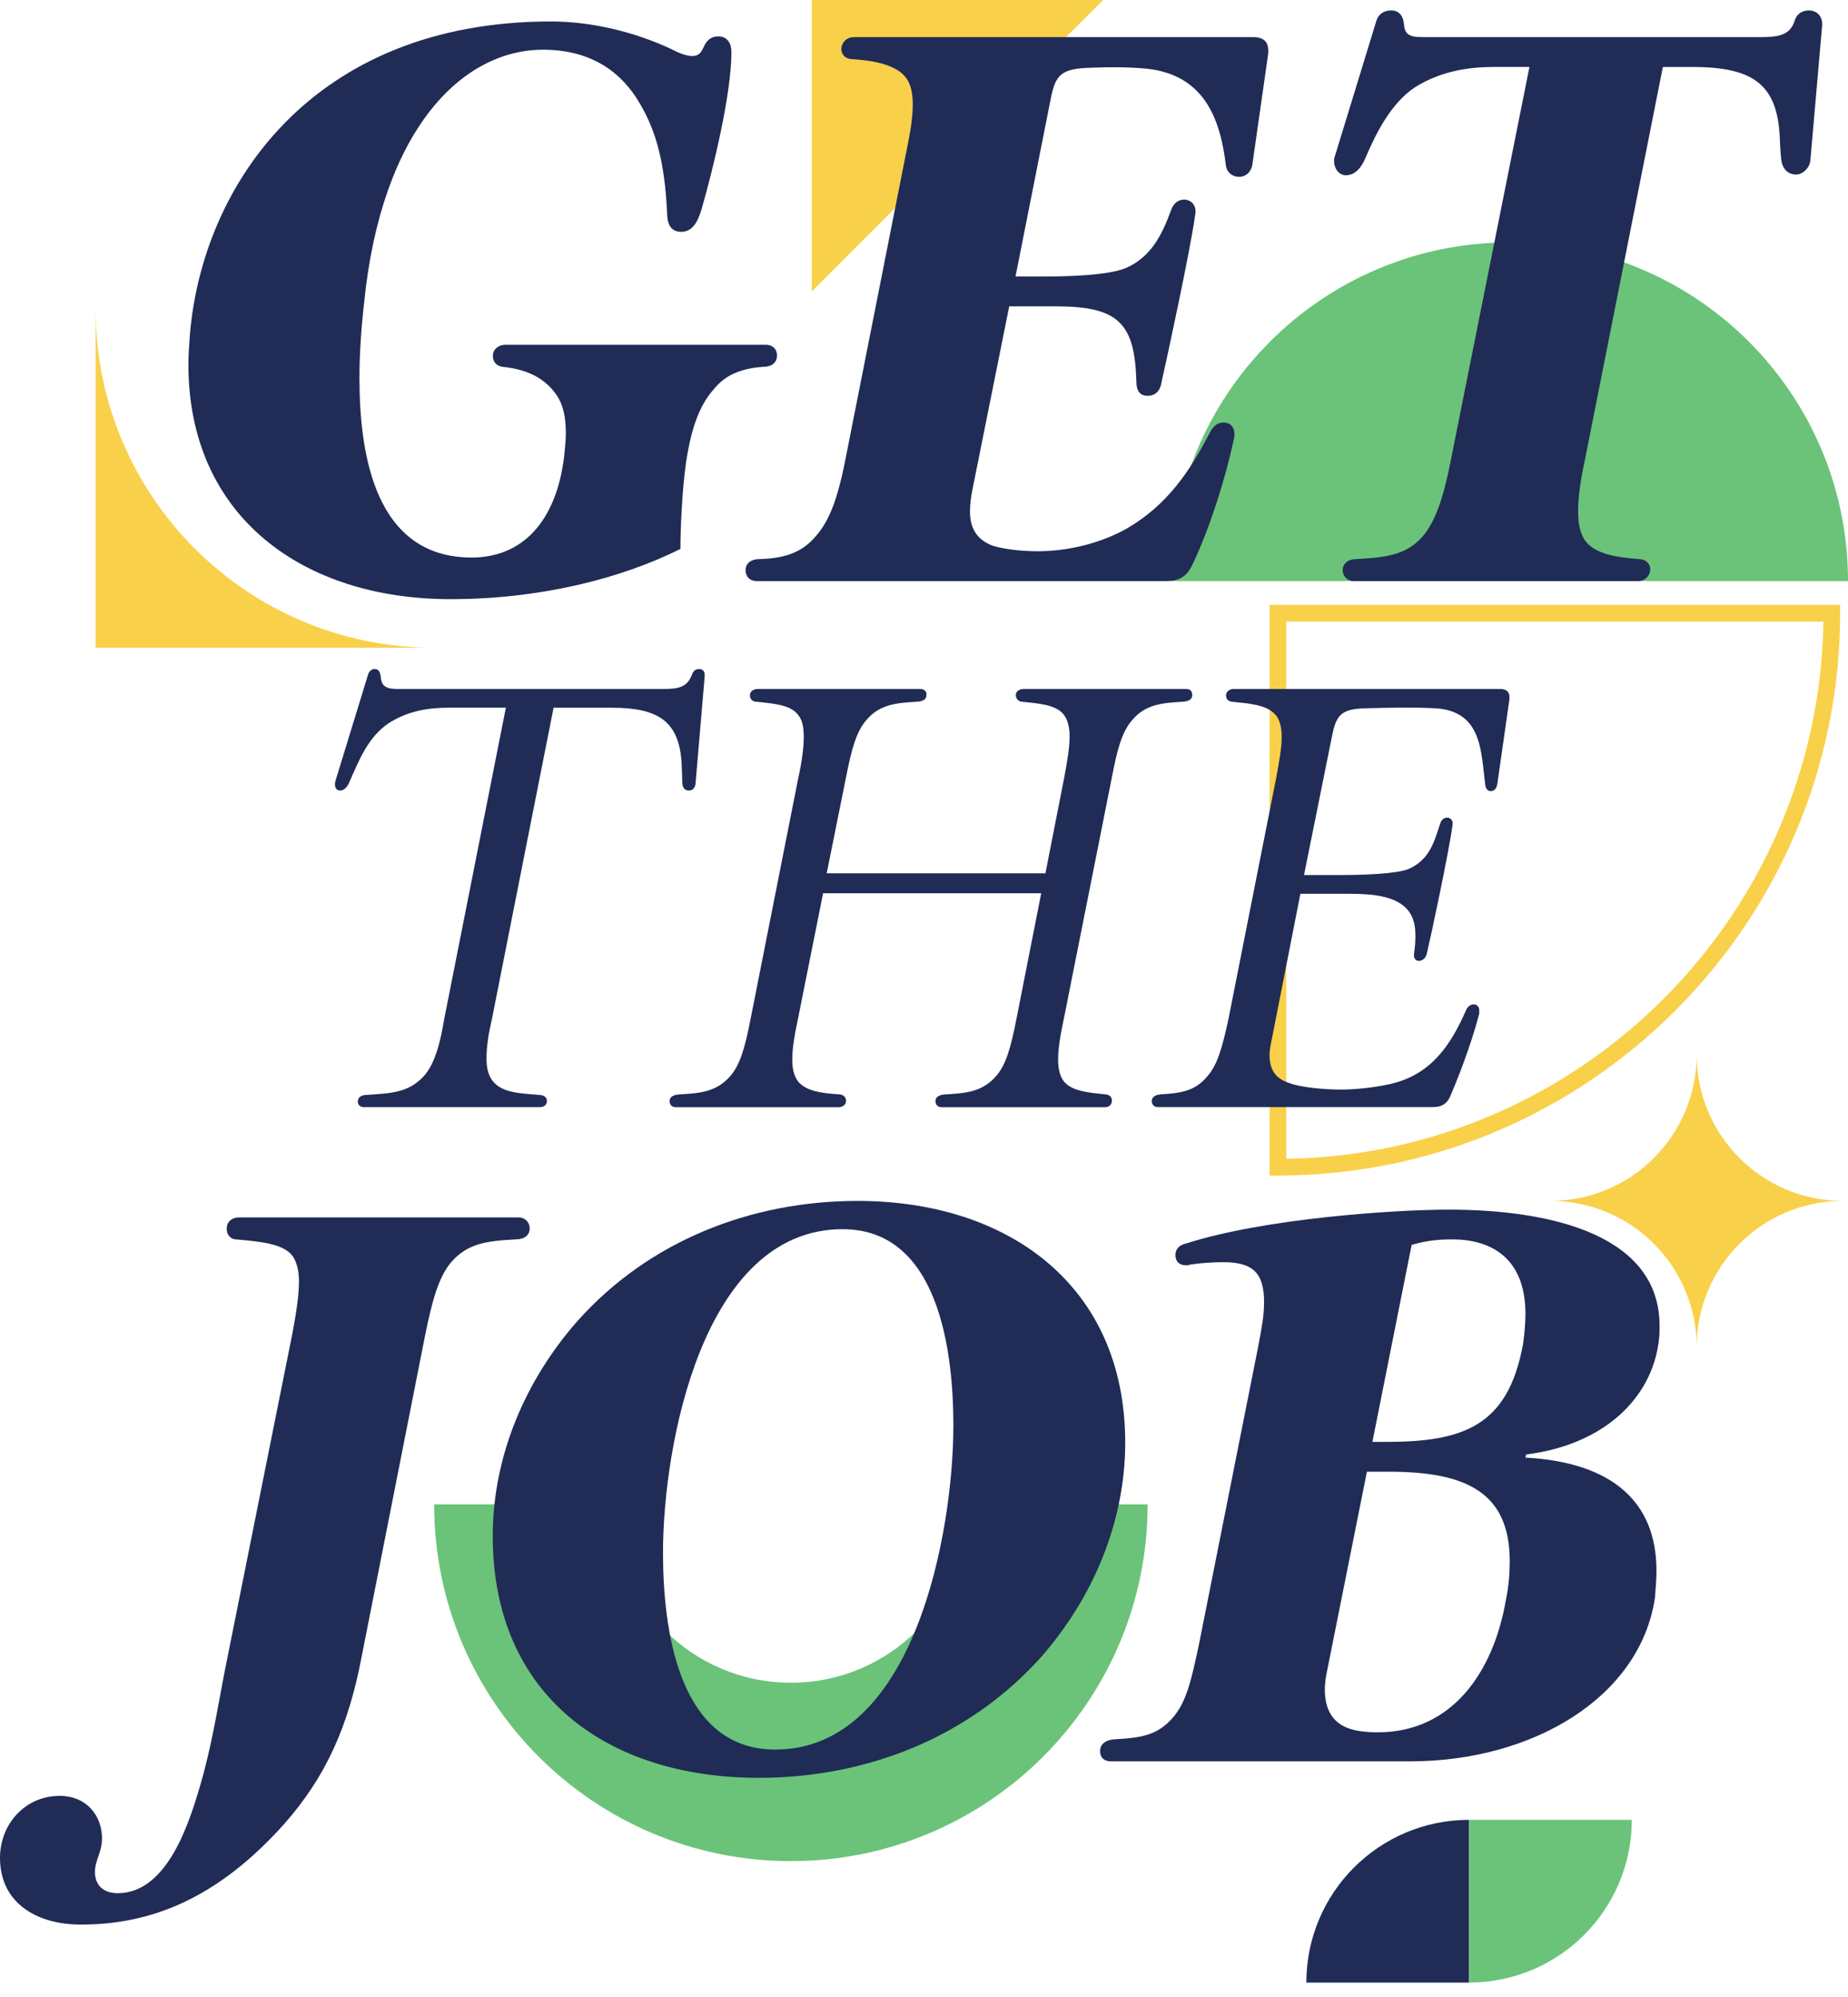
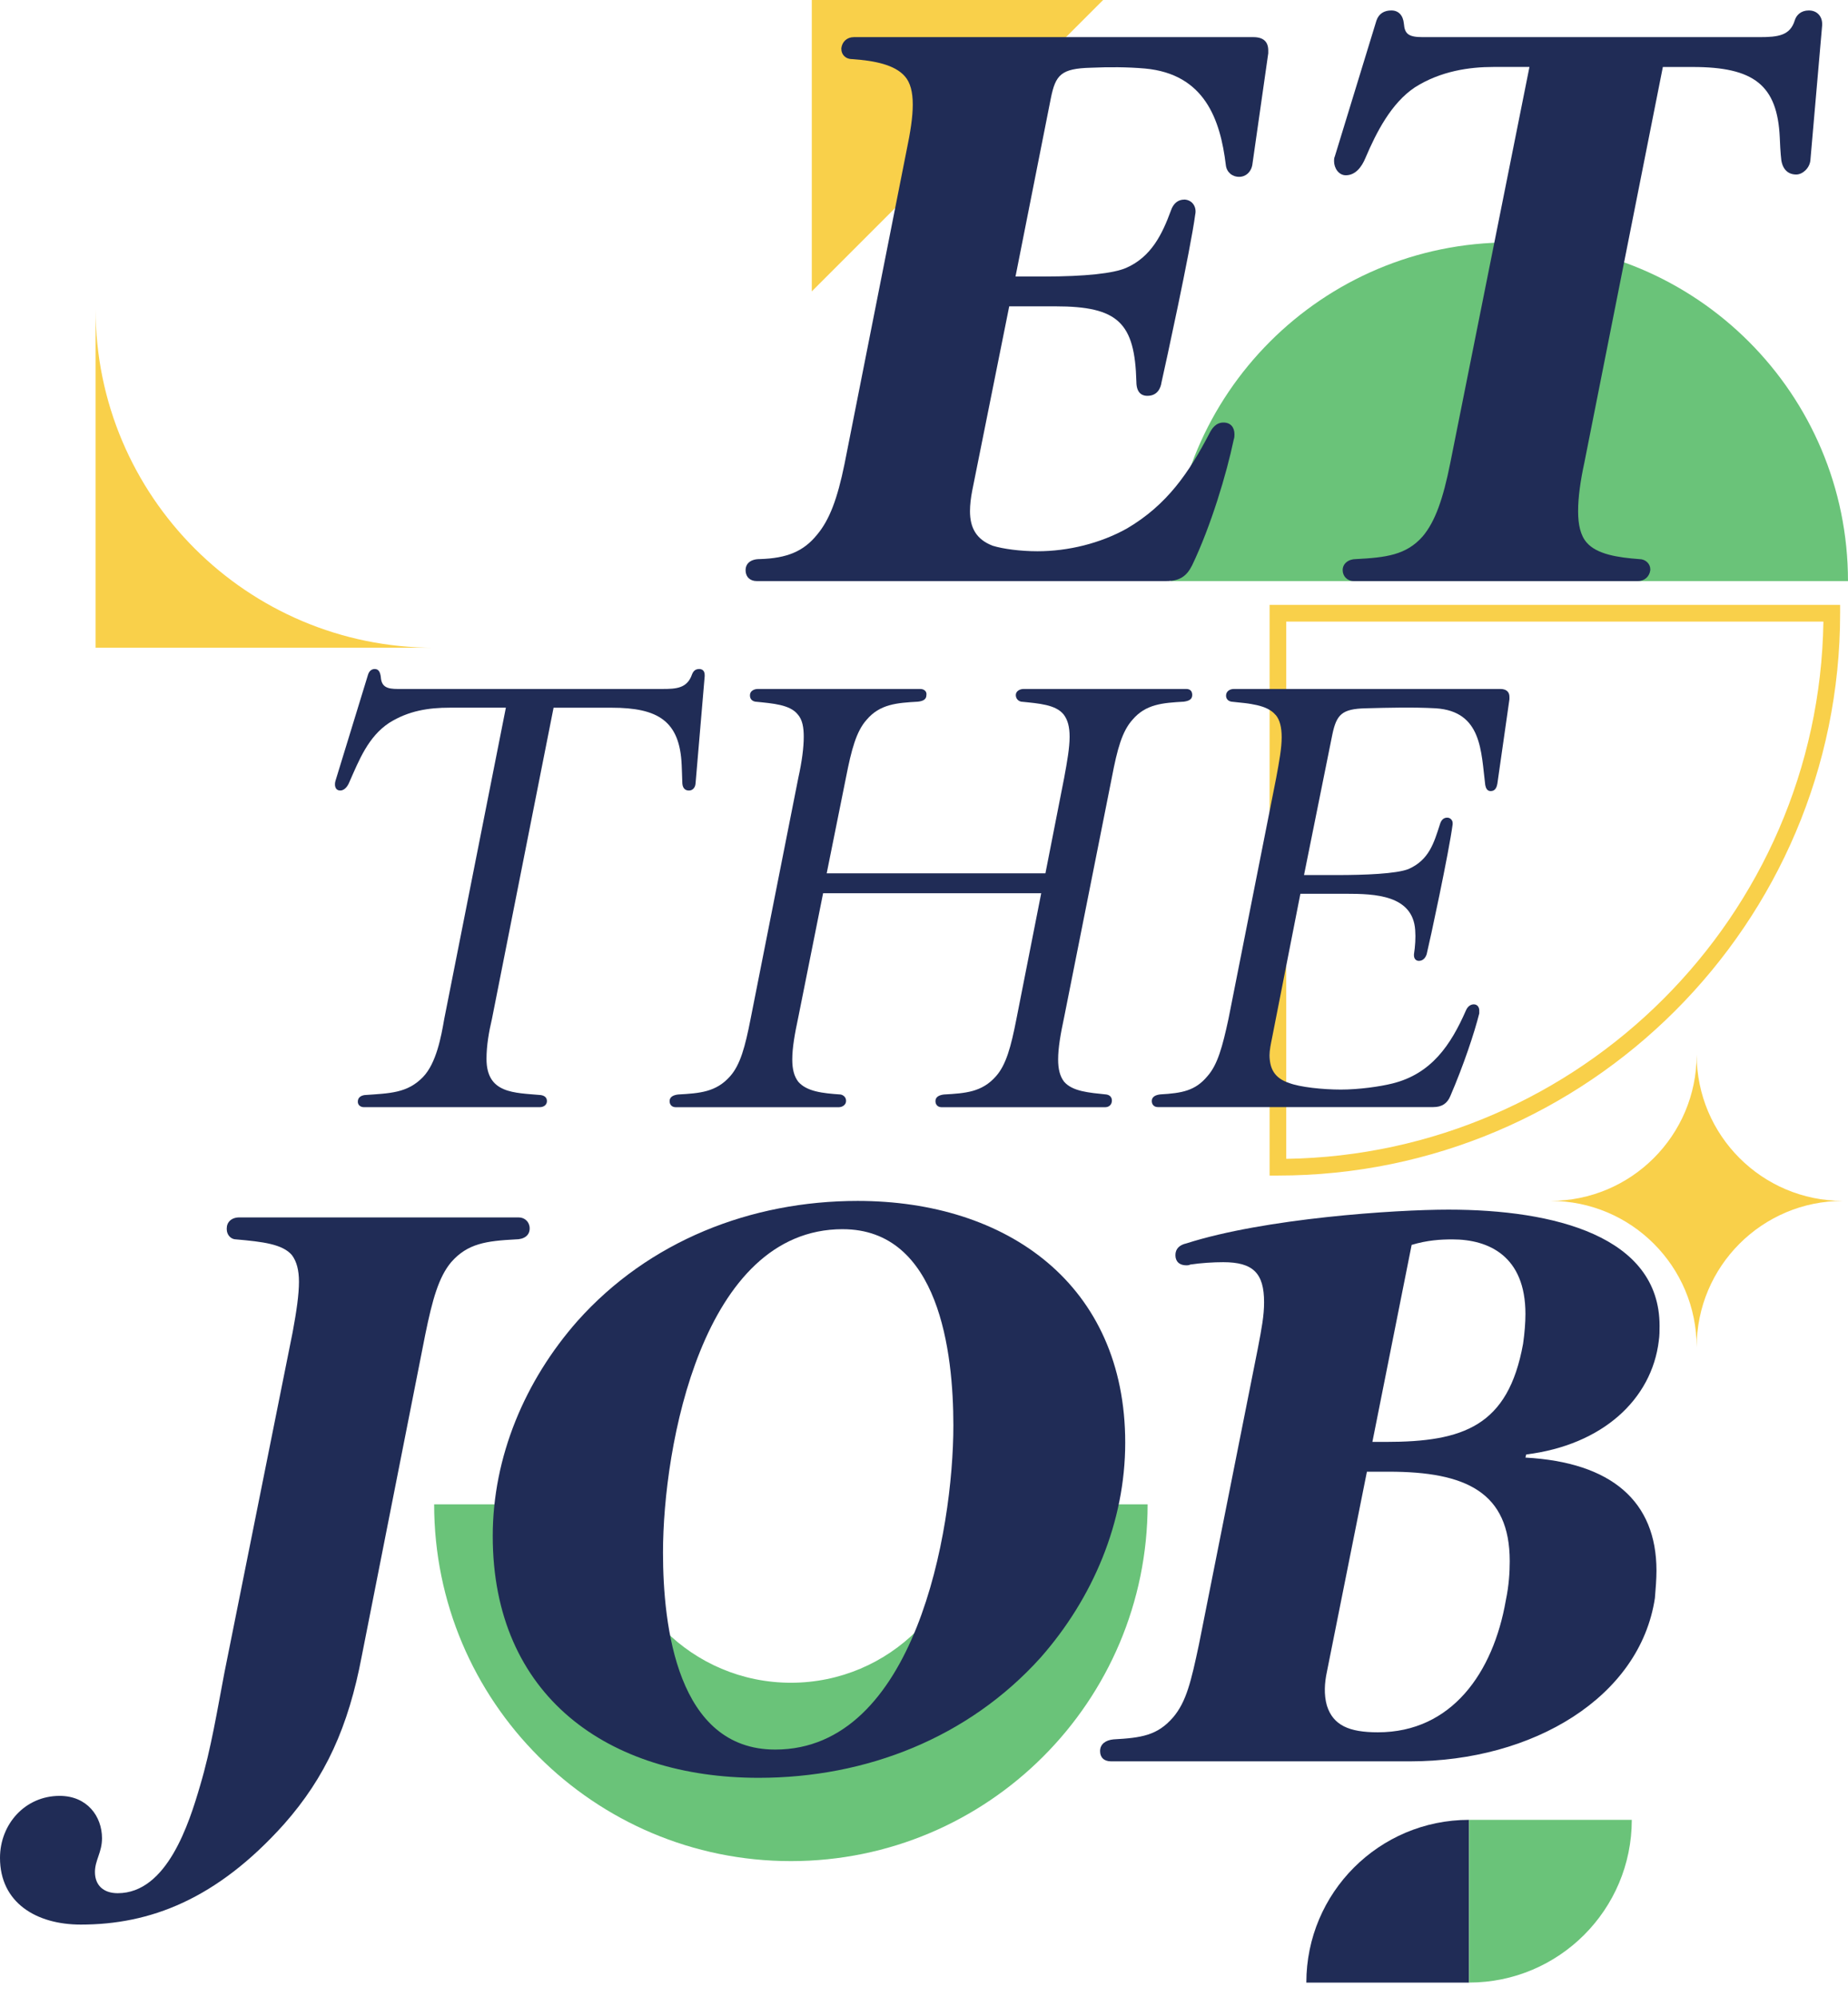
<svg xmlns="http://www.w3.org/2000/svg" width="112" height="121" viewBox="0 0 112 121" fill="none">
  <g clip-path="url(#clip0_535_220)">
    <path d="M66.855 0H49.199V17.656L58.029 8.828L66.855 0Z" fill="#F9D04A" />
    <path d="M47.934 112.771C59.873 112.771 69.553 103.091 69.553 91.152H58.744C58.744 97.122 53.904 101.963 47.934 101.963C41.964 101.963 37.124 97.122 37.124 91.152H26.312C26.312 103.091 35.992 112.771 47.934 112.771Z" fill="#6AC379" />
    <path d="M70.963 35.209H111.999C111.999 23.878 102.812 14.69 91.48 14.69C80.147 14.69 70.961 23.876 70.961 35.209H70.963Z" fill="#6AC379" />
    <path d="M76.945 36.653H111.523V37.157C111.523 55.946 96.238 71.231 77.45 71.231H76.945V36.653ZM110.509 37.664H77.954V70.218C95.784 69.948 110.239 55.495 110.509 37.664Z" fill="#F9D04A" />
-     <path d="M47.088 21.56C47.088 21.939 46.803 22.226 46.279 22.226C44.805 22.321 43.901 22.797 43.283 23.558C42.332 24.604 41.856 26.126 41.571 28.076C41.333 29.788 41.238 32.072 41.238 33.261C37.719 35.021 32.819 36.305 27.302 36.305C18.314 36.305 11.418 31.264 11.418 22.084C11.418 21.466 11.466 20.895 11.513 20.229C12.276 11.288 18.885 1.301 33.391 1.301C35.815 1.301 38.432 1.919 40.667 2.966C41.046 3.156 41.523 3.394 41.951 3.394C42.33 3.394 42.474 3.204 42.617 2.918C42.806 2.442 43.093 2.205 43.521 2.205C44.092 2.205 44.329 2.633 44.329 3.156C44.329 5.677 43.234 10.195 42.522 12.668C42.284 13.478 41.951 14.047 41.284 14.047C40.618 14.047 40.428 13.524 40.428 12.858C40.285 9.957 39.811 8.007 38.763 6.247C37.764 4.535 36.005 3.013 32.913 3.013C27.967 3.013 23.115 7.912 22.07 18.327C21.88 19.993 21.785 21.513 21.785 22.892C21.785 27.459 22.689 33.783 28.586 33.783C31.63 33.783 33.722 31.643 34.198 27.6C34.245 27.077 34.293 26.649 34.293 26.268C34.293 24.746 33.912 24.033 33.294 23.413C32.676 22.796 31.82 22.367 30.441 22.224C30.108 22.178 29.87 21.939 29.87 21.558C29.87 21.177 30.203 20.892 30.631 20.892H46.42C46.848 20.892 47.087 21.177 47.087 21.51V21.558L47.088 21.56Z" fill="#202C56" />
    <path d="M76.861 3.249L75.91 9.907C75.862 10.382 75.529 10.715 75.101 10.715C74.673 10.715 74.34 10.43 74.293 10.002C73.96 7.244 73.009 4.485 69.393 4.152C68.299 4.057 67.205 4.057 66.113 4.104C64.306 4.152 63.973 4.532 63.686 5.959L61.546 16.755H63.258C65.78 16.755 67.492 16.565 68.253 16.232C69.775 15.566 70.441 14.187 70.964 12.76C71.107 12.332 71.392 12.094 71.772 12.094H71.82C72.294 12.14 72.533 12.569 72.438 12.998C72.153 15.138 70.631 22.129 70.393 23.175C70.346 23.508 70.154 23.985 69.537 23.985C69.347 23.985 68.871 23.936 68.871 23.128C68.776 19.561 67.776 18.562 63.971 18.562H61.165L58.93 29.692C58.835 30.168 58.787 30.596 58.787 30.976C58.787 31.975 59.166 32.688 60.166 33.069C60.783 33.259 61.831 33.402 62.877 33.402C64.732 33.402 66.682 32.926 68.299 32.023C70.726 30.596 72.056 28.646 73.294 26.269C73.437 25.985 73.675 25.603 74.15 25.603C74.578 25.603 74.816 25.888 74.816 26.316C74.816 26.411 74.816 26.506 74.769 26.649C74.341 28.694 73.39 31.88 72.248 34.258C71.915 34.924 71.487 35.209 70.679 35.209H45.854C45.472 35.209 45.188 34.971 45.188 34.543C45.188 34.163 45.472 33.877 46.044 33.877C47.709 33.83 48.706 33.402 49.516 32.403C50.277 31.499 50.753 30.215 51.181 28.123L54.938 9.146C55.176 8.005 55.319 7.101 55.319 6.34C55.319 5.579 55.176 5.008 54.843 4.628C54.225 3.915 52.988 3.677 51.657 3.582C51.229 3.582 50.991 3.298 50.991 2.964V2.916C51.04 2.535 51.324 2.25 51.752 2.25H75.96C76.578 2.25 76.864 2.535 76.864 3.058V3.248L76.861 3.249Z" fill="#202C56" />
    <path d="M110.433 1.537L109.72 9.718C109.672 10.194 109.244 10.574 108.864 10.574C108.388 10.574 108.055 10.289 107.96 9.718C107.914 9.384 107.865 8.482 107.865 8.339C107.722 5.153 106.296 4.059 102.586 4.059H100.779L96.023 28.028C95.785 29.122 95.643 30.122 95.643 30.977C95.643 31.787 95.787 32.451 96.166 32.879C96.784 33.592 98.068 33.784 99.352 33.879C99.733 33.879 100.018 34.163 100.018 34.496V34.543C99.972 34.924 99.685 35.209 99.257 35.209H82.041C81.659 35.209 81.374 34.924 81.374 34.543C81.374 34.162 81.708 33.877 82.182 33.877C83.989 33.782 85.226 33.639 86.226 32.498C86.987 31.594 87.463 30.215 87.891 28.075L92.694 4.057H90.506C89.078 4.057 87.32 4.295 85.749 5.294C84.322 6.245 83.419 8.006 82.753 9.574C82.515 10.146 82.135 10.62 81.564 10.62C81.136 10.62 80.852 10.192 80.852 9.764C80.852 9.669 80.852 9.574 80.898 9.479L83.419 1.251C83.563 0.823 83.896 0.633 84.324 0.633C84.752 0.633 85.037 0.918 85.085 1.442C85.133 2.06 85.37 2.25 86.226 2.25H106.628C107.769 2.25 108.483 2.155 108.768 1.251C108.863 0.918 109.148 0.633 109.624 0.633C110.147 0.633 110.433 1.013 110.433 1.442V1.537Z" fill="#202C56" />
    <path d="M31.245 75.099C29.485 75.194 28.344 75.338 27.345 76.478C26.584 77.383 26.204 78.761 25.776 80.853L21.924 100.353C21.115 104.633 19.736 107.677 17.216 110.53C13.126 115.096 9.085 116.617 4.899 116.617C2.188 116.617 0 115.284 0 112.575C0 110.53 1.522 108.818 3.614 108.818C5.279 108.818 6.182 110.055 6.182 111.386C6.182 112.242 5.754 112.718 5.754 113.431C5.754 114.24 6.277 114.715 7.133 114.715C10.129 114.715 11.461 110.481 12.127 108.2C12.793 105.965 13.173 103.587 13.601 101.352L17.738 80.712C17.976 79.428 18.119 78.428 18.119 77.667C18.119 76.955 17.976 76.43 17.691 76.05C17.12 75.384 15.931 75.241 14.314 75.099C13.981 75.099 13.742 74.815 13.742 74.481V74.433C13.742 74.053 14.027 73.767 14.504 73.767H31.435C31.815 73.767 32.101 74.052 32.101 74.433C32.101 74.861 31.768 75.099 31.245 75.099Z" fill="#202C56" />
    <path d="M63.059 100.448C58.684 105.299 52.5 107.724 45.986 107.724C36.854 107.724 29.863 102.777 29.863 93.075C29.863 88.272 31.813 83.658 34.999 80.044C39.328 75.193 45.509 72.768 51.977 72.768C61.06 72.768 68.195 77.857 68.195 87.416C68.195 92.219 66.245 96.834 63.059 100.448ZM51.073 74.48C42.56 74.48 40.182 87.653 40.182 94.074C40.182 98.546 41.038 106.012 46.983 106.012C55.448 106.012 57.78 92.79 57.78 86.37C57.78 81.947 56.924 74.481 51.073 74.481V74.48Z" fill="#202C56" />
    <path d="M100.535 81.234C100.107 84.802 97.111 87.559 92.498 88.131L92.45 88.32C97.681 88.605 100.392 90.983 100.392 95.168C100.392 95.691 100.345 96.263 100.297 96.834C99.393 102.826 92.926 106.726 85.459 106.726H67.338C66.91 106.726 66.672 106.488 66.672 106.108C66.672 105.68 67.005 105.442 67.481 105.395C69.193 105.3 70.144 105.157 71.095 104.063C71.904 103.112 72.189 101.875 72.664 99.64L76.231 81.711C76.469 80.473 76.611 79.714 76.611 78.905C76.611 77.144 75.945 76.48 74.138 76.48C73.52 76.48 72.805 76.526 72.141 76.623C72.046 76.671 71.951 76.671 71.903 76.671C71.475 76.671 71.237 76.433 71.237 76.053C71.237 75.674 71.475 75.436 71.903 75.341C76.659 73.819 84.553 73.296 87.787 73.296C94.207 73.296 100.58 74.913 100.58 80.335C100.58 80.62 100.58 80.953 100.532 81.239L100.535 81.234ZM84.175 89.177H82.843L80.418 101.304C80.275 101.97 80.228 102.682 80.418 103.349C80.797 104.538 81.75 104.966 83.509 104.966C87.98 104.966 90.5 101.352 91.261 96.975C91.451 96.071 91.499 95.263 91.499 94.597C91.499 90.412 88.836 89.175 84.175 89.175V89.177ZM88.027 75.099C87.314 75.099 86.505 75.146 85.554 75.432L83.175 87.37H83.985C88.693 87.37 91.404 86.419 92.308 81.424C92.403 80.758 92.451 80.14 92.451 79.617C92.451 76.098 90.217 75.099 88.028 75.099H88.027Z" fill="#202C56" />
    <path d="M42.157 47.424C42.157 47.681 42.01 47.901 41.754 47.901C41.461 47.901 41.351 47.681 41.351 47.388C41.351 47.168 41.314 46.472 41.314 46.362C41.204 43.689 39.887 42.883 37.066 42.883H33.55L29.815 61.741C29.632 62.511 29.485 63.352 29.485 64.158C29.485 66.281 31.171 66.208 32.781 66.354C33.001 66.391 33.147 66.501 33.147 66.721C33.147 66.941 32.964 67.087 32.708 67.087H22.053C21.87 67.087 21.686 66.977 21.686 66.757C21.686 66.501 21.87 66.391 22.089 66.354C23.627 66.245 24.689 66.245 25.642 65.255C26.448 64.413 26.741 62.802 26.924 61.74L30.659 42.881H27.254C25.973 42.881 24.764 43.064 23.592 43.797C22.309 44.64 21.76 46.067 21.175 47.386C21.029 47.752 20.809 47.899 20.626 47.899C20.296 47.899 20.259 47.569 20.332 47.313L22.309 40.868C22.383 40.648 22.529 40.538 22.712 40.538C22.969 40.538 23.042 40.758 23.079 41.014C23.115 41.637 23.482 41.747 24.105 41.747H40.144C40.986 41.747 41.646 41.711 41.939 40.868C42.012 40.685 42.122 40.538 42.378 40.538C42.525 40.538 42.708 40.611 42.708 40.904V40.978L42.159 47.423L42.157 47.424Z" fill="#202C56" />
    <path d="M64.457 43.286C63.98 42.7 62.991 42.626 61.894 42.517C61.71 42.48 61.564 42.333 61.564 42.114C61.564 41.894 61.784 41.747 62.04 41.747H71.891C72.147 41.747 72.257 41.894 72.257 42.114C72.257 42.407 72.001 42.48 71.744 42.517C70.463 42.59 69.438 42.663 68.632 43.616C68.009 44.312 67.716 45.373 67.388 47.094L64.495 61.631C64.275 62.657 64.129 63.498 64.129 64.194C64.129 64.781 64.238 65.22 64.495 65.55C65.008 66.136 65.997 66.209 67.058 66.319C67.278 66.356 67.388 66.502 67.388 66.686C67.388 66.942 67.204 67.089 66.984 67.089H57.061C56.841 67.089 56.694 66.942 56.694 66.722C56.694 66.466 56.914 66.356 57.207 66.319C58.526 66.246 59.514 66.173 60.356 65.22C60.979 64.524 61.272 63.427 61.602 61.741L63.104 54.124H49.885L48.383 61.631C48.163 62.657 48.016 63.498 48.016 64.194C48.016 64.781 48.126 65.22 48.383 65.55C48.895 66.136 49.848 66.246 50.946 66.319C51.129 66.356 51.275 66.502 51.275 66.686V66.722C51.275 66.942 51.055 67.089 50.836 67.089H40.948C40.729 67.089 40.582 66.942 40.582 66.722C40.582 66.466 40.802 66.356 41.095 66.319C42.414 66.246 43.401 66.173 44.244 65.22C44.867 64.524 45.16 63.427 45.49 61.741L48.383 47.131C48.602 46.142 48.712 45.301 48.712 44.642C48.712 44.092 48.639 43.616 48.346 43.286C47.87 42.7 46.88 42.626 45.783 42.517C45.563 42.48 45.453 42.333 45.453 42.15V42.114C45.453 41.894 45.673 41.747 45.929 41.747H55.78C56 41.747 56.183 41.894 56.146 42.114C56.146 42.37 55.963 42.48 55.633 42.517C54.353 42.59 53.327 42.663 52.521 43.616C51.898 44.312 51.605 45.409 51.275 47.094L50.103 52.917H63.359L64.495 47.131C64.678 46.142 64.825 45.301 64.825 44.642C64.825 44.055 64.715 43.616 64.458 43.286H64.457Z" fill="#202C56" />
    <path d="M77.309 43.322C76.796 42.7 75.698 42.626 74.636 42.517C74.416 42.48 74.306 42.333 74.306 42.15C74.306 41.894 74.526 41.747 74.782 41.747H90.931C91.298 41.747 91.481 41.93 91.481 42.223V42.37L90.748 47.496C90.712 47.679 90.638 47.935 90.345 47.935C90.125 47.935 90.052 47.752 90.015 47.569C89.759 45.556 89.832 43.101 87.013 42.918C85.622 42.844 84.193 42.881 82.764 42.918C81.337 42.955 81.007 43.284 80.751 44.492L79.031 53.023H81.044C82.693 53.023 84.633 52.95 85.366 52.657C86.61 52.107 86.903 51.083 87.269 49.947C87.343 49.691 87.489 49.544 87.709 49.544C87.892 49.544 88.039 49.691 88.039 49.874V49.947C87.819 51.631 86.646 57.088 86.465 57.819C86.392 58.039 86.245 58.222 85.989 58.222C85.805 58.222 85.695 58.076 85.695 57.893V57.819C85.769 57.343 85.805 56.83 85.769 56.354C85.622 54.231 83.316 54.157 81.594 54.157H78.811L77.091 62.909C77.017 63.275 76.944 63.605 76.944 63.935C76.944 64.741 77.237 65.327 78.117 65.618C78.776 65.875 80.166 66.021 81.266 66.021C82.365 66.021 83.645 65.838 84.378 65.655C86.758 65.069 87.93 63.312 88.846 61.223C88.956 60.967 89.139 60.857 89.323 60.857C89.543 60.857 89.652 61.04 89.652 61.223V61.407C89.359 62.579 88.7 64.556 87.895 66.423C87.712 66.862 87.382 67.082 86.87 67.082H70.171C69.951 67.082 69.805 66.936 69.805 66.716C69.805 66.459 70.025 66.349 70.318 66.313C71.637 66.239 72.441 66.093 73.174 65.214C73.796 64.517 74.09 63.42 74.454 61.735L77.347 47.124C77.53 46.135 77.677 45.331 77.677 44.671C77.677 44.085 77.567 43.609 77.31 43.316L77.309 43.322Z" fill="#202C56" />
    <path d="M26.312 39.249H5.793V18.73C5.793 30.063 14.979 39.249 26.312 39.249Z" fill="#F9D04A" />
    <path d="M79.172 120.132H89.032V110.271C83.587 110.271 79.172 114.686 79.172 120.132Z" fill="#202C56" />
    <path d="M98.896 110.27H89.035V120.13C94.481 120.13 98.896 115.715 98.896 110.27Z" fill="#6AC379" />
    <path d="M102.828 81.631C102.828 76.735 106.795 72.766 111.691 72.766C106.795 72.766 102.828 68.799 102.828 63.903C102.828 68.797 98.859 72.766 93.965 72.766C98.859 72.766 102.828 76.733 102.828 81.631Z" fill="#F9D04A" />
  </g>
  <defs>
    <clipPath id="clip0_535_220">
      <rect width="112" height="120.132" fill="white" />
    </clipPath>
  </defs>
</svg>